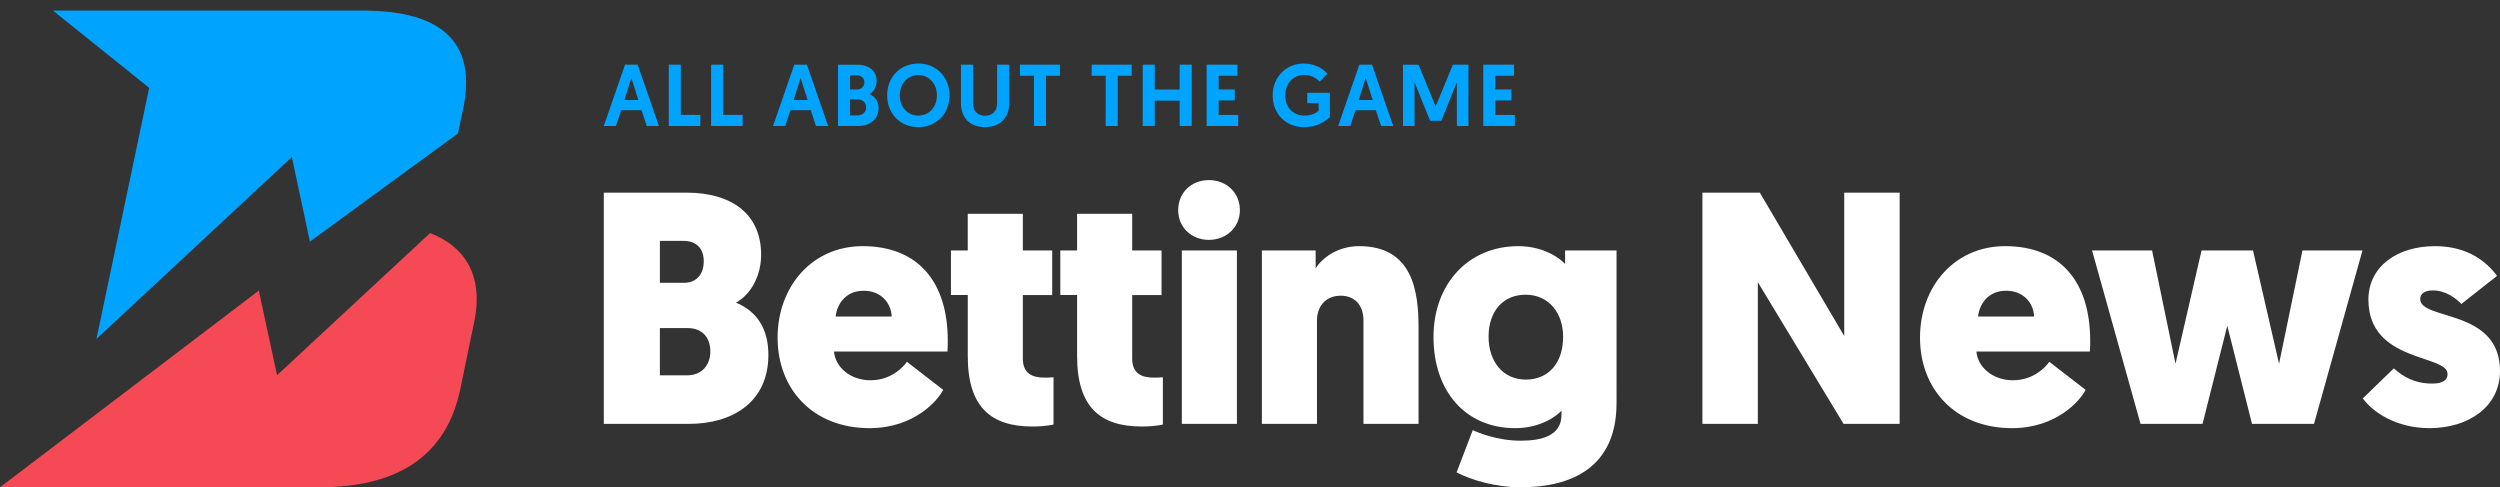
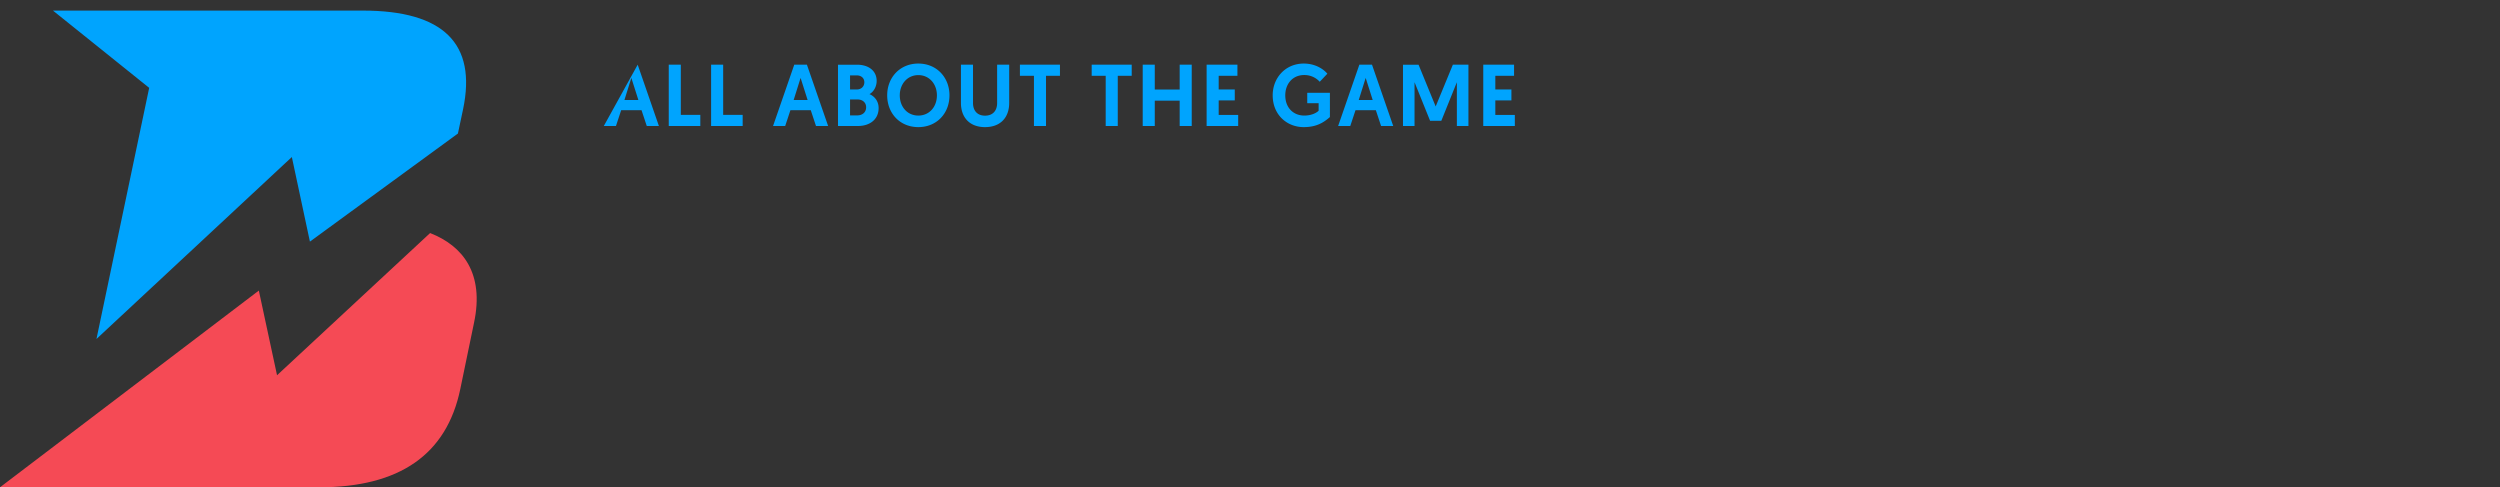
<svg xmlns="http://www.w3.org/2000/svg" width="236" height="46" fill="none">
  <rect width="100%" height="100%" fill="#333333" stroke="none" />
  <path fill="#00A4FE" d="M9.106 32 27.55 14.823l1.705 7.985 13.972-10.203.487-2.289C45.02 4.106 41.853 1 34.25 1H5l9.083 7.293z" />
  <path fill="#F54A55" d="M40.602 22 26.153 35.424l-1.719-7.994L0 46h30.13c7.59 0 12.035-3.095 13.32-9.267l1.302-6.28c.973-4.615-1.024-7.233-4.15-8.453" />
-   <path fill="#fff" d="M72.535 33.496c0-2.246-.903-4.023-3.05-4.927 1.494-.842 2.365-2.65 2.365-4.522 0-3.742-2.646-5.862-7.067-5.862H57v21.828h8.032c4.172 0 7.503-2.09 7.503-6.517m-7.627-2.526c1.4 0 2.148.904 2.148 2.214 0 1.247-.778 2.245-2.18 2.245h-2.583v-4.46zm-.405-8.232c1.308 0 1.93.78 1.93 1.933 0 1.185-.654 2.027-1.868 2.027h-2.272v-3.96zm24.935 10.446c.031-.374.031-.717.031-1.03 0-5.58-2.833-8.917-8.032-8.917-4.795 0-8.032 3.835-8.032 8.637 0 4.834 3.3 8.544 8.686 8.544 4.234 0 6.475-2.65 6.942-3.617l-3.424-2.65c-.312.467-1.464 1.746-3.425 1.746-1.93 0-3.331-1.247-3.456-2.713zm-7.908-5.738c1.62 0 2.584 1.123 2.647 2.432h-5.293c.124-1.153.934-2.432 2.646-2.432m15.026-7.265h-5.2v3.46H89.77v4.21h1.588v5.77c0 4.864 2.242 6.641 6.102 6.641 1.307 0 1.992-.187 1.992-.187v-4.459c-.342.031-.591.031-.871.031-1.059 0-2.024-.343-2.024-1.777v-6.018h2.77v-4.21h-2.77zm10.323 0h-5.2v3.46h-1.587v4.21h1.587v5.77c0 4.864 2.242 6.641 6.102 6.641 1.308 0 1.993-.187 1.993-.187v-4.459c-.343.031-.592.031-.872.031-1.058 0-2.023-.343-2.023-1.777v-6.018h2.77v-4.21h-2.77zm9.886 3.46h-5.199v16.372h5.199zm-2.646-.997c1.65 0 2.926-1.185 2.926-2.806 0-1.653-1.276-2.838-2.926-2.838s-2.896 1.185-2.896 2.838c0 1.621 1.246 2.806 2.896 2.806m14.592 17.369h5.199v-9.074c0-3.337-.498-7.702-5.604-7.702-2.055 0-3.487 1.122-4.11 2.089v-1.684h-5.074v16.37h5.199v-9.76c0-1.309.809-2.338 2.242-2.338 1.245 0 2.148.81 2.148 2.339zm18.691-.842c0 1.996-1.93 2.432-3.86 2.432-2.211 0-4.048-.78-4.514-.998l-1.526 3.992c1.463.748 3.736 1.403 6.04 1.403 4.856 0 9.059-1.902 9.059-7.952V23.642h-4.856v1.278c-.467-.53-2.024-1.683-4.421-1.683-4.701 0-8.001 3.554-8.001 8.575 0 5.083 2.988 8.606 7.721 8.606 2.49 0 4.016-1.247 4.358-1.652zm.156-7.39c0 2.588-1.463 4.053-3.518 4.053-2.117 0-3.518-1.652-3.518-4.053 0-2.433 1.401-3.96 3.487-3.96 2.241 0 3.549 1.777 3.549 3.96m26.475 8.232h5.293V18.185h-5.231v13.533l-7.969-13.533h-5.418v21.828h5.231V26.636zm23.25-6.83c.031-.373.031-.716.031-1.028 0-5.582-2.833-8.918-8.033-8.918-4.794 0-8.032 3.835-8.032 8.637 0 4.834 3.3 8.544 8.686 8.544 4.234 0 6.476-2.65 6.943-3.617l-3.425-2.65c-.311.467-1.463 1.746-3.424 1.746-1.931 0-3.332-1.247-3.456-2.713zm-7.908-5.737c1.619 0 2.584 1.123 2.646 2.432h-5.292c.124-1.153.934-2.432 2.646-2.432m23.214 12.567h5.853l4.576-16.371h-5.666l-2.21 10.696-2.46-10.696h-4.857l-2.459 10.696-2.21-10.696h-5.667l4.577 16.37h5.853l2.335-9.26zm16.749.405c3.736 0 6.662-2.058 6.662-5.394 0-5.925-7.534-4.74-7.534-6.798 0-.5.436-.81 1.183-.81 1.276 0 2.21.779 2.708 1.277l3.363-2.65c-.965-1.31-2.74-2.806-5.853-2.806-3.549 0-6.289 1.902-6.289 5.051 0 5.956 7.472 5.145 7.472 7.016 0 .593-.467.905-1.463.905-1.65 0-2.74-.655-3.612-1.435l-2.926 2.838c.965 1.31 3.175 2.806 6.289 2.806" />
-   <path fill="#00A4FE" d="m60.561 10.405.493 1.488H62.2l-2.002-5.786h-1.195L57 11.893h1.147l.492-1.488zm-.299-.967h-1.316l.654-2.083zm2.868 2.455h2.98v-1.05h-1.841V6.107H63.13zm3.998 0h2.98v-1.05h-1.841V6.107h-1.139zm9.409-1.488.492 1.488h1.147l-2.003-5.786h-1.195l-2.002 5.786h1.146l.493-1.488zm-.299-.967h-1.316l.654-2.083zm2.868 2.455h1.898c1.041 0 1.938-.57 1.938-1.695 0-.595-.331-1.082-.864-1.314.411-.231.678-.719.678-1.248 0-.934-.735-1.529-1.857-1.529h-1.793zm1.139-3.447v-1.33h.63c.427 0 .718.256.718.653 0 .405-.307.677-.703.677zm0 2.447V9.388h.694c.46 0 .824.265.824.744 0 .471-.364.76-.824.76zM86.69 12c1.737 0 2.94-1.297 2.94-3 0-1.686-1.203-3-2.94-3s-2.939 1.314-2.939 3c0 1.703 1.203 3 2.94 3m0-4.91c1.018 0 1.753.82 1.753 1.91 0 1.107-.735 1.91-1.753 1.91s-1.752-.803-1.752-1.91c0-1.09.735-1.91 1.752-1.91m6.3 4.91c1.461 0 2.277-.917 2.277-2.281V6.107h-1.139V9.72c0 .736-.412 1.198-1.138 1.198-.727 0-1.139-.463-1.139-1.198V6.107h-1.139V9.72c0 1.364.816 2.281 2.278 2.281m4.614-.107h1.138V7.157h1.316v-1.05h-3.779v1.05h1.325zm6.773 0h1.139V7.157h1.316v-1.05h-3.779v1.05h1.324zm3.494 0h1.139V9.504h2.35v2.389h1.138V6.107h-1.138v2.348h-2.35V6.107h-1.139zm6.033 0h2.98V10.85h-1.841V9.48h1.518V8.446h-1.518V7.157h1.768v-1.05h-2.907zM123.073 6c-1.72 0-2.931 1.339-2.931 3 0 1.826 1.332 3 2.931 3 1.187 0 1.865-.421 2.471-.95V8.76h-2.14v.984h1.074v.71c-.121.124-.565.455-1.356.455-1.018 0-1.793-.727-1.793-1.909 0-1.074.686-1.917 1.793-1.917a1.95 1.95 0 0 1 1.461.636l.719-.76c-.291-.356-1.042-.959-2.229-.959m6.808 4.405.493 1.488h1.146l-2.002-5.786h-1.195l-2.003 5.786h1.147l.492-1.488zm-.299-.967h-1.316l.654-2.083zm4.33-3.33h-1.47v5.785h1.09V7.76l1.47 3.645h1.058l1.469-3.645v4.133h1.091V6.107h-1.47l-1.623 3.943zm6.108 5.785H143V10.85h-1.841V9.48h1.518V8.446h-1.518V7.157h1.768v-1.05h-2.907z" />
+   <path fill="#00A4FE" d="m60.561 10.405.493 1.488H62.2l-2.002-5.786L57 11.893h1.147l.492-1.488zm-.299-.967h-1.316l.654-2.083zm2.868 2.455h2.98v-1.05h-1.841V6.107H63.13zm3.998 0h2.98v-1.05h-1.841V6.107h-1.139zm9.409-1.488.492 1.488h1.147l-2.003-5.786h-1.195l-2.002 5.786h1.146l.493-1.488zm-.299-.967h-1.316l.654-2.083zm2.868 2.455h1.898c1.041 0 1.938-.57 1.938-1.695 0-.595-.331-1.082-.864-1.314.411-.231.678-.719.678-1.248 0-.934-.735-1.529-1.857-1.529h-1.793zm1.139-3.447v-1.33h.63c.427 0 .718.256.718.653 0 .405-.307.677-.703.677zm0 2.447V9.388h.694c.46 0 .824.265.824.744 0 .471-.364.76-.824.76zM86.69 12c1.737 0 2.94-1.297 2.94-3 0-1.686-1.203-3-2.94-3s-2.939 1.314-2.939 3c0 1.703 1.203 3 2.94 3m0-4.91c1.018 0 1.753.82 1.753 1.91 0 1.107-.735 1.91-1.753 1.91s-1.752-.803-1.752-1.91c0-1.09.735-1.91 1.752-1.91m6.3 4.91c1.461 0 2.277-.917 2.277-2.281V6.107h-1.139V9.72c0 .736-.412 1.198-1.138 1.198-.727 0-1.139-.463-1.139-1.198V6.107h-1.139V9.72c0 1.364.816 2.281 2.278 2.281m4.614-.107h1.138V7.157h1.316v-1.05h-3.779v1.05h1.325zm6.773 0h1.139V7.157h1.316v-1.05h-3.779v1.05h1.324zm3.494 0h1.139V9.504h2.35v2.389h1.138V6.107h-1.138v2.348h-2.35V6.107h-1.139zm6.033 0h2.98V10.85h-1.841V9.48h1.518V8.446h-1.518V7.157h1.768v-1.05h-2.907zM123.073 6c-1.72 0-2.931 1.339-2.931 3 0 1.826 1.332 3 2.931 3 1.187 0 1.865-.421 2.471-.95V8.76h-2.14v.984h1.074v.71c-.121.124-.565.455-1.356.455-1.018 0-1.793-.727-1.793-1.909 0-1.074.686-1.917 1.793-1.917a1.95 1.95 0 0 1 1.461.636l.719-.76c-.291-.356-1.042-.959-2.229-.959m6.808 4.405.493 1.488h1.146l-2.002-5.786h-1.195l-2.003 5.786h1.147l.492-1.488zm-.299-.967h-1.316l.654-2.083zm4.33-3.33h-1.47v5.785h1.09V7.76l1.47 3.645h1.058l1.469-3.645v4.133h1.091V6.107h-1.47l-1.623 3.943zm6.108 5.785H143V10.85h-1.841V9.48h1.518V8.446h-1.518V7.157h1.768v-1.05h-2.907z" />
</svg>